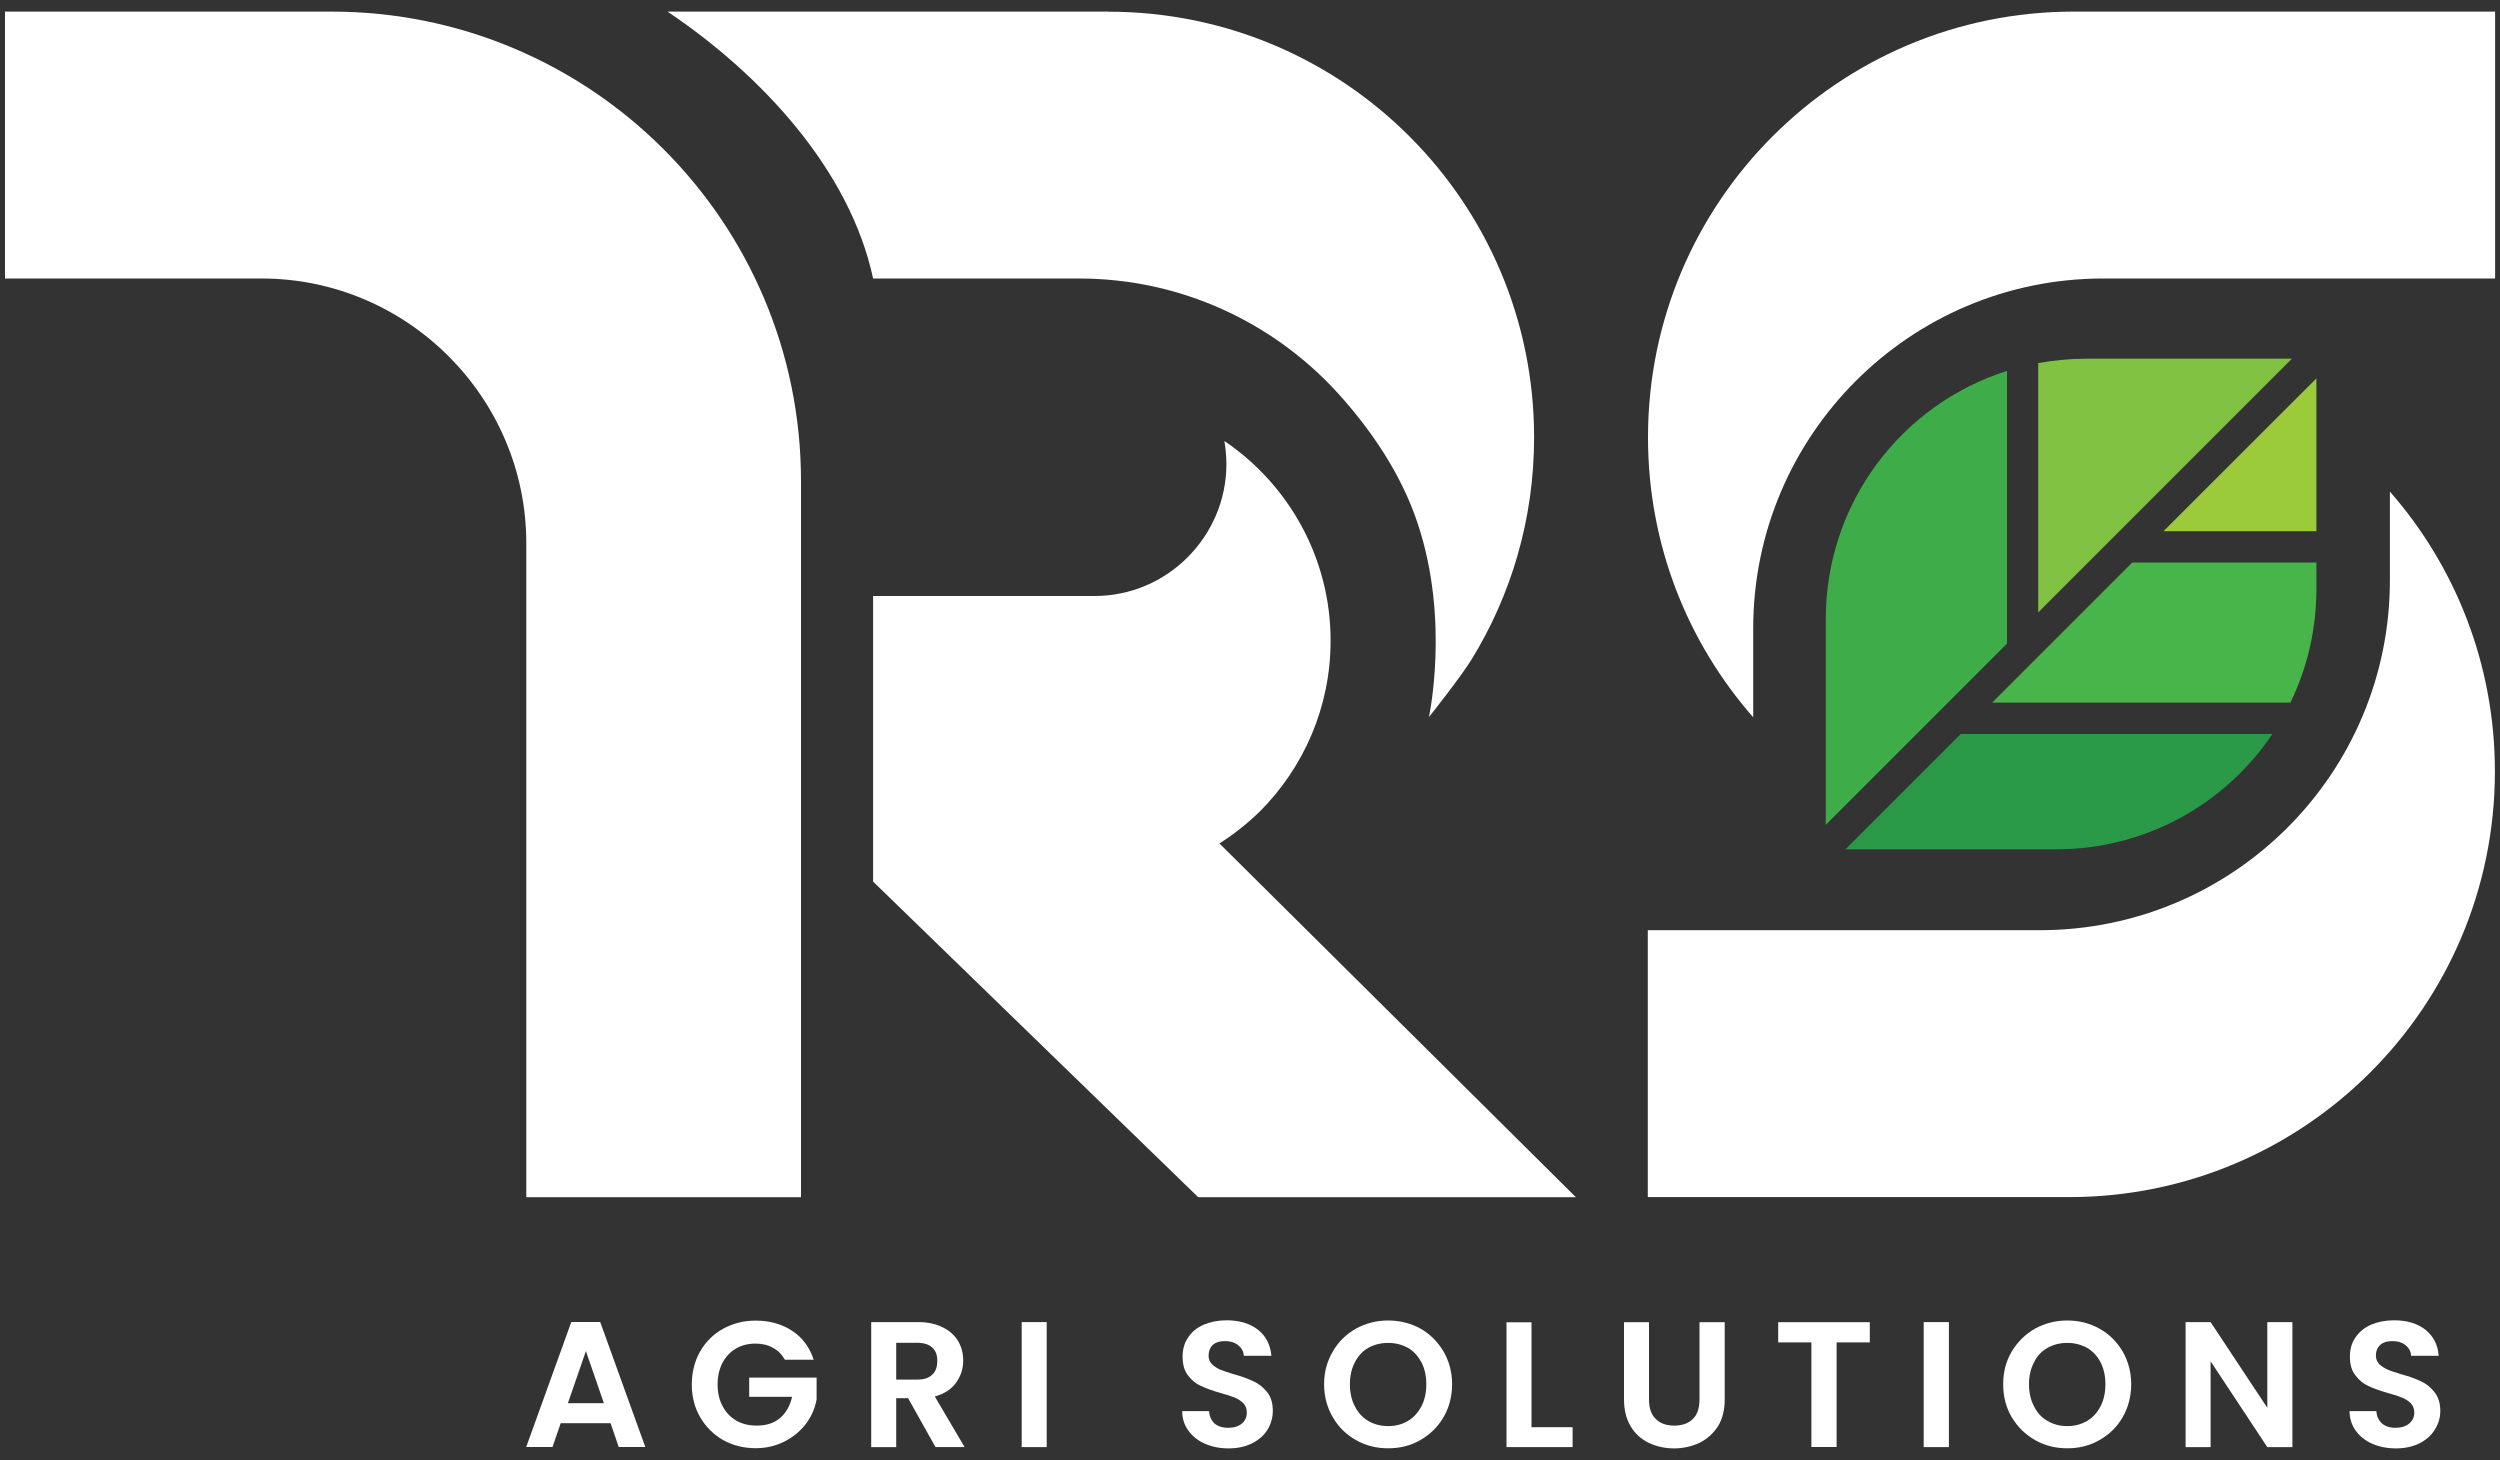
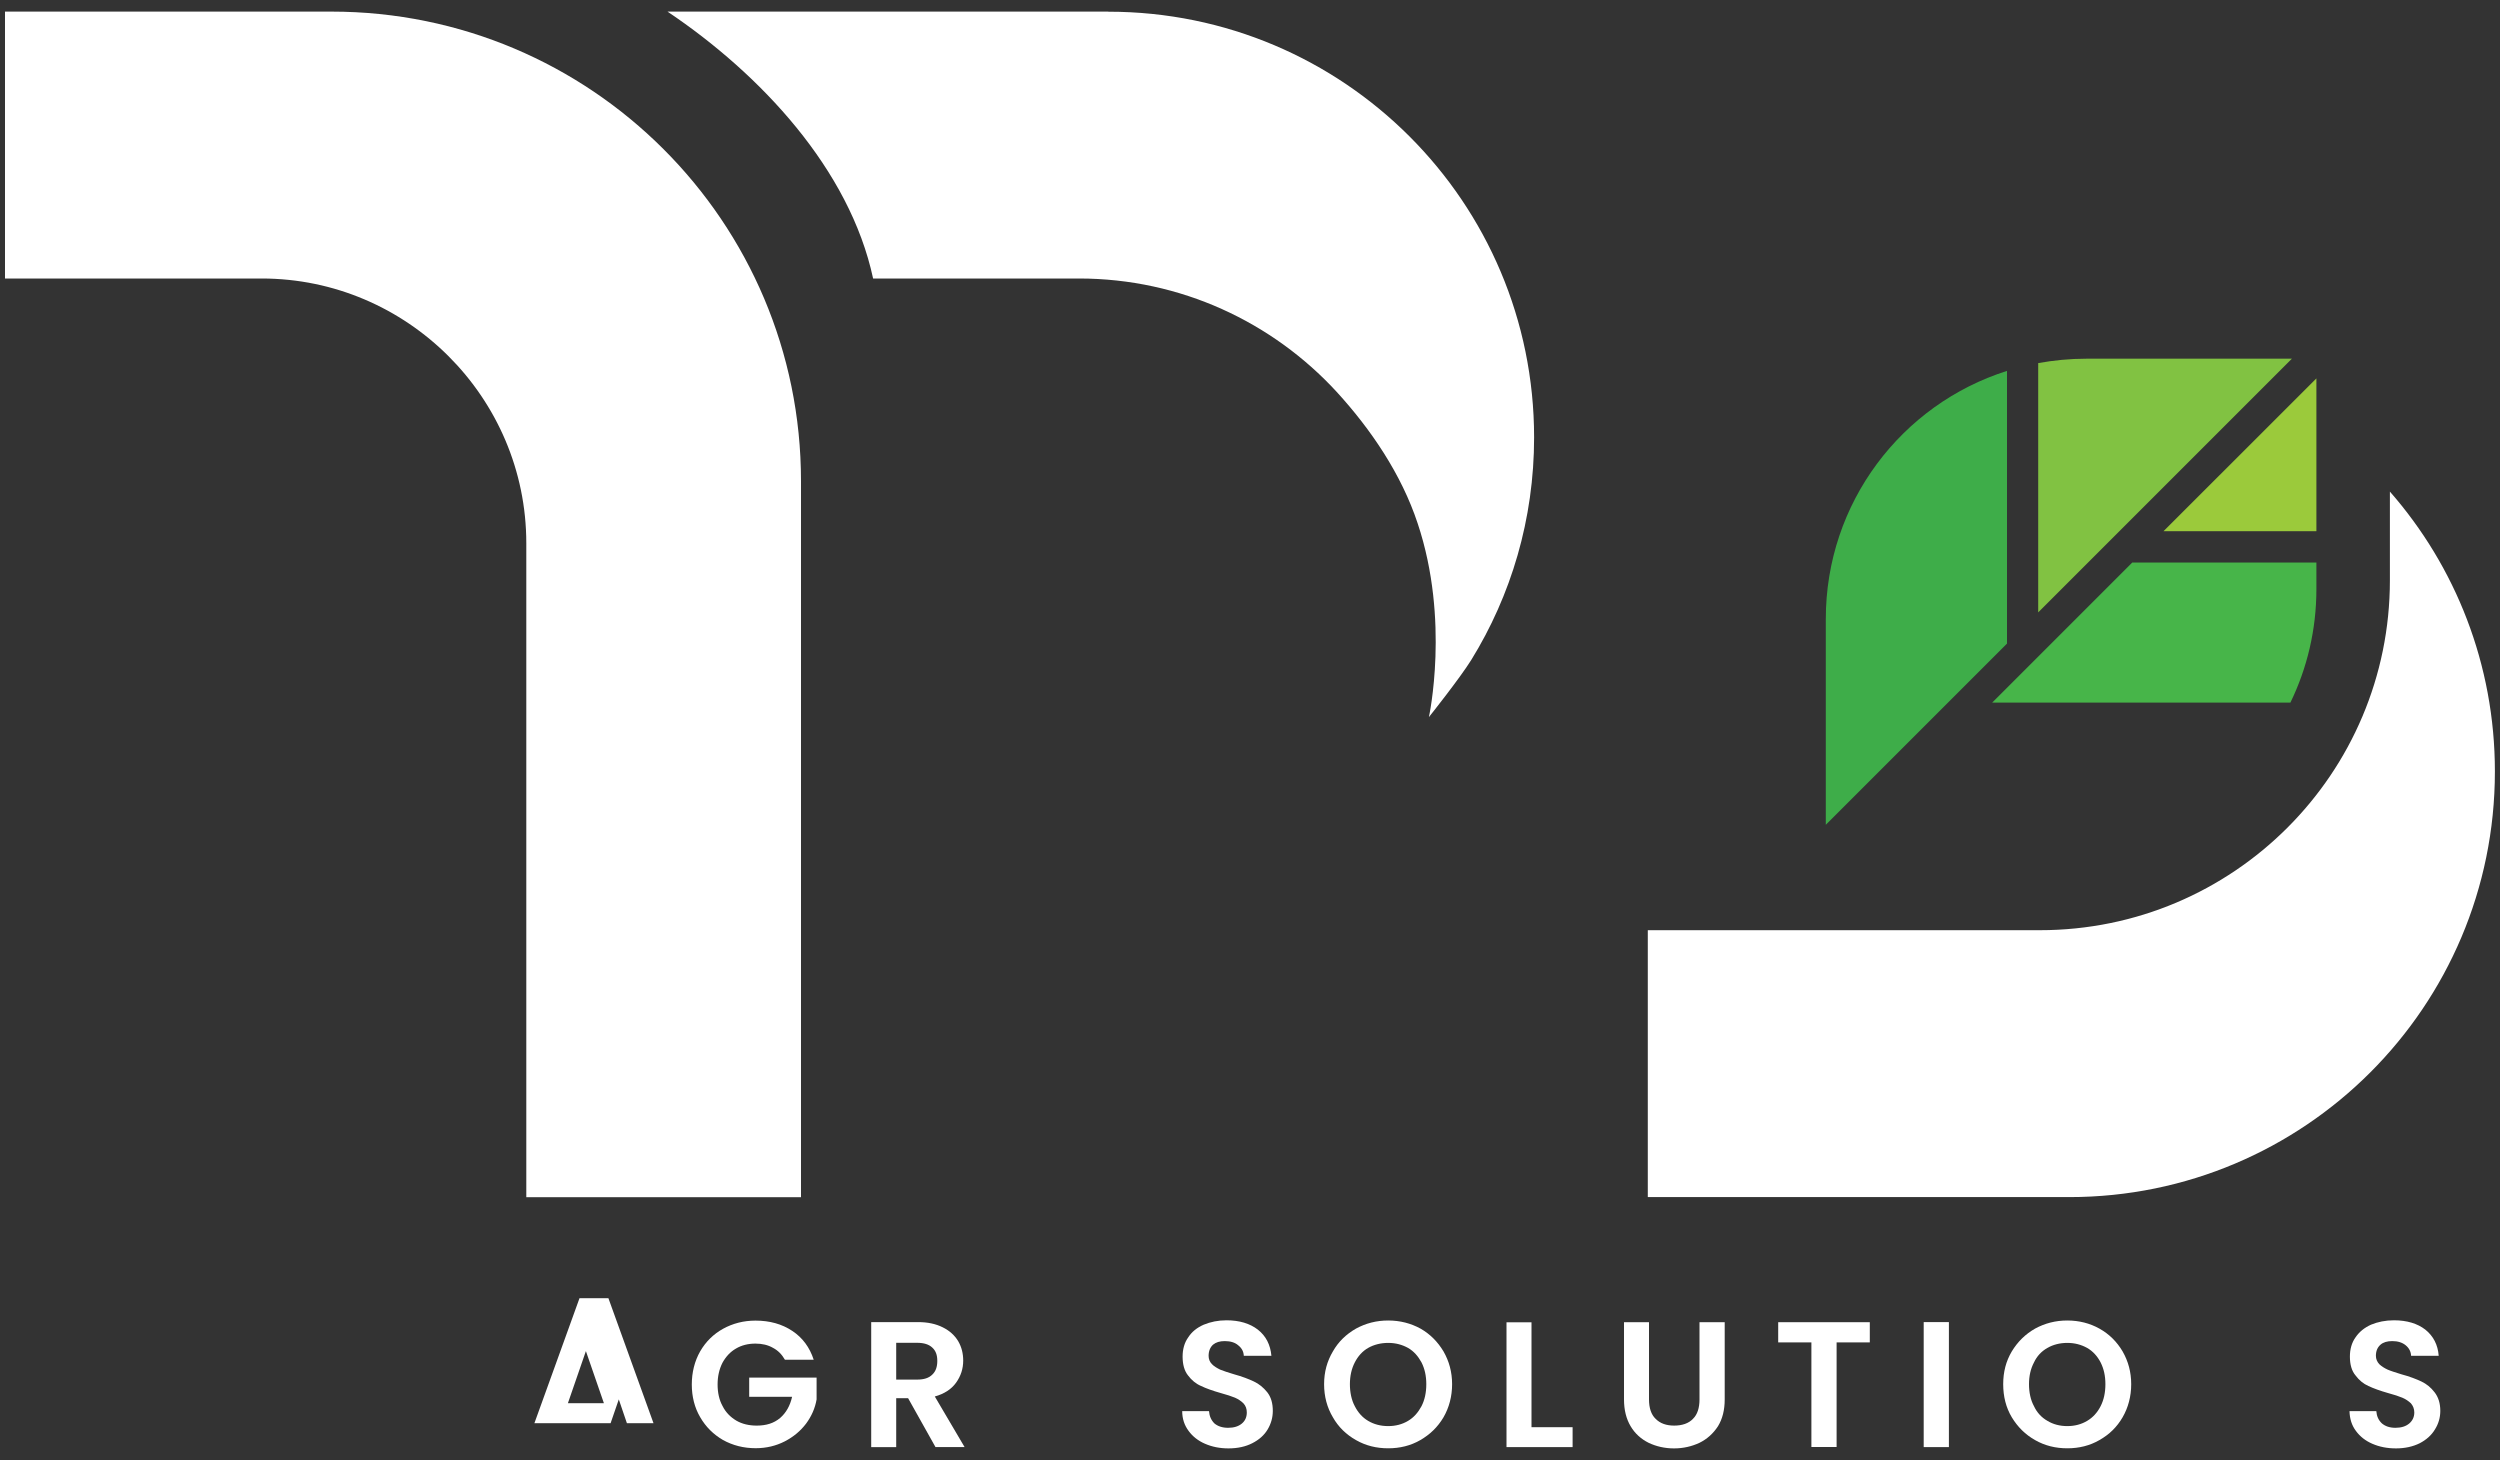
<svg xmlns="http://www.w3.org/2000/svg" id="uuid-459fbffd-4cfc-45ea-a462-12b7dfb1c684" data-name="Layer 1" width="250" height="146" viewBox="0 0 250 146">
  <rect x="0" y="0" width="250" height="146" fill="#333333" stroke="none" />
  <defs>
    <style>
      .uuid-df02e50d-0fdc-4b2c-aac2-2fdd89965899 {
        fill: #47b549;
      }

      .uuid-df02e50d-0fdc-4b2c-aac2-2fdd89965899, .uuid-30289eab-2e82-4ecd-8387-a169a7232c41, .uuid-b65464dd-8bb9-4e44-9c5f-ffdf2f28f8ab, .uuid-88d44233-7dc4-4f5d-8718-15bc1f5b284d, .uuid-b877e901-81f3-4b2e-93e7-88193183df6f, .uuid-ab7132ad-b839-46bb-afac-0bdf4d6de4f3 {
        stroke-width: 0px;
      }

      .uuid-30289eab-2e82-4ecd-8387-a169a7232c41 {
        fill: #2a9a48;
      }

      .uuid-b65464dd-8bb9-4e44-9c5f-ffdf2f28f8ab {
        fill: #9bca3b;
      }

      .uuid-88d44233-7dc4-4f5d-8718-15bc1f5b284d {
        fill: #3ead49;
      }

      .uuid-b877e901-81f3-4b2e-93e7-88193183df6f {
        fill: #81c242;
      }

      .uuid-ab7132ad-b839-46bb-afac-0bdf4d6de4f3 {
        fill: #fff;
      }
    </style>
  </defs>
  <g>
-     <path class="uuid-ab7132ad-b839-46bb-afac-0bdf4d6de4f3" d="M61.06,142.32h-4.99l-.82,2.38h-2.63l4.51-12.5h2.89l4.51,12.5h-2.66l-.81-2.38ZM60.39,140.32l-1.8-5.21-1.8,5.21h3.61Z" />
+     <path class="uuid-ab7132ad-b839-46bb-afac-0bdf4d6de4f3" d="M61.06,142.32h-4.99h-2.63l4.51-12.5h2.89l4.51,12.5h-2.66l-.81-2.38ZM60.39,140.32l-1.8-5.21-1.8,5.21h3.61Z" />
    <path class="uuid-ab7132ad-b839-46bb-afac-0bdf4d6de4f3" d="M78.49,135.97c-.3-.52-.68-.92-1.2-1.19-.49-.28-1.07-.42-1.74-.42-.73,0-1.39.16-1.96.5-.57.33-1.01.81-1.35,1.43-.32.64-.48,1.35-.48,2.16s.16,1.55.5,2.16c.32.64.8,1.11,1.37,1.45.58.34,1.28.5,2.04.5.96,0,1.72-.24,2.34-.76.6-.52,1-1.23,1.2-2.12h-4.29v-1.92h6.74v2.18c-.15.88-.51,1.69-1.05,2.42-.56.74-1.27,1.33-2.14,1.78-.86.44-1.83.68-2.9.68-1.21,0-2.29-.28-3.27-.82-.96-.56-1.72-1.31-2.28-2.28-.56-.95-.84-2.06-.84-3.27s.28-2.34.84-3.32c.56-.97,1.33-1.72,2.28-2.25.98-.54,2.06-.82,3.25-.82,1.42,0,2.64.34,3.68,1.03,1.03.68,1.74,1.65,2.14,2.88h-2.88Z" />
    <path class="uuid-ab7132ad-b839-46bb-afac-0bdf4d6de4f3" d="M93.55,144.71l-2.74-4.89h-1.19v4.89h-2.5v-12.5h4.69c.97,0,1.78.18,2.46.52.67.33,1.19.79,1.55,1.39.34.58.5,1.23.5,1.94,0,.82-.24,1.55-.72,2.22-.48.66-1.19,1.11-2.12,1.37l2.98,5.06h-2.9ZM89.62,137.96h2.08c.7,0,1.19-.16,1.53-.5.34-.32.5-.77.5-1.37s-.16-1.02-.5-1.33c-.34-.32-.83-.48-1.53-.48h-2.08v3.67Z" />
-     <rect class="uuid-ab7132ad-b839-46bb-afac-0bdf4d6de4f3" x="102.17" y="132.21" width="2.5" height="12.5" />
    <path class="uuid-ab7132ad-b839-46bb-afac-0bdf4d6de4f3" d="M120.51,144.38c-.7-.3-1.25-.74-1.65-1.29-.42-.56-.64-1.22-.64-1.98h2.68c.04.51.22.91.54,1.23.33.28.79.44,1.37.44s1.03-.14,1.37-.42c.34-.28.5-.66.5-1.11,0-.36-.1-.66-.34-.92-.22-.22-.52-.42-.84-.56-.35-.14-.81-.3-1.41-.46-.81-.23-1.49-.47-1.98-.71-.52-.22-.95-.58-1.31-1.06-.36-.45-.54-1.09-.54-1.88,0-.73.18-1.39.56-1.92.36-.56.87-.97,1.55-1.27.68-.28,1.43-.44,2.28-.44,1.29,0,2.34.32,3.13.93.82.64,1.26,1.52,1.36,2.62h-2.76c-.02-.42-.2-.77-.56-1.05-.32-.28-.77-.42-1.35-.42-.5,0-.88.12-1.17.36-.28.26-.44.63-.44,1.11,0,.32.1.6.34.84.21.22.49.38.81.54.34.14.8.29,1.4.47.81.22,1.47.48,1.98.72.51.24.95.6,1.33,1.07.38.48.56,1.1.56,1.87,0,.67-.18,1.29-.52,1.86-.34.57-.86,1.03-1.53,1.37-.66.34-1.46.52-2.38.52-.88,0-1.65-.16-2.34-.46" />
    <path class="uuid-ab7132ad-b839-46bb-afac-0bdf4d6de4f3" d="M135.6,144.01c-.99-.56-1.76-1.31-2.31-2.28-.58-.97-.88-2.08-.88-3.31s.3-2.3.88-3.28c.55-.97,1.33-1.72,2.31-2.28.98-.53,2.04-.81,3.22-.81s2.26.28,3.23.81c.98.56,1.72,1.32,2.3,2.28.56.98.86,2.06.86,3.28s-.3,2.34-.86,3.31c-.58.98-1.35,1.72-2.32,2.28-.97.56-2.04.82-3.21.82s-2.24-.26-3.22-.82M140.8,142.09c.58-.34,1.01-.84,1.35-1.47.32-.62.48-1.36.48-2.2s-.16-1.55-.48-2.18c-.34-.62-.77-1.12-1.35-1.45-.58-.32-1.23-.5-1.98-.5s-1.44.18-2,.5c-.58.33-1.02.83-1.34,1.45-.33.64-.49,1.37-.49,2.18s.16,1.59.49,2.2c.32.63.76,1.13,1.34,1.47.57.34,1.25.52,2,.52s1.41-.18,1.98-.52" />
    <polygon class="uuid-ab7132ad-b839-46bb-afac-0bdf4d6de4f3" points="153.15 142.72 157.26 142.72 157.26 144.71 150.65 144.71 150.65 132.23 153.15 132.23 153.15 142.72" />
    <path class="uuid-ab7132ad-b839-46bb-afac-0bdf4d6de4f3" d="M164.9,132.22v7.72c0,.86.22,1.52.66,1.94.45.46,1.07.68,1.86.68s1.45-.22,1.88-.68c.44-.43.65-1.09.65-1.94v-7.72h2.52v7.72c0,1.06-.22,1.94-.67,2.68-.48.74-1.1,1.29-1.85,1.66-.77.36-1.62.56-2.55.56s-1.78-.2-2.54-.56c-.76-.38-1.37-.93-1.8-1.66-.44-.74-.66-1.63-.66-2.68v-7.72h2.5Z" />
    <polygon class="uuid-ab7132ad-b839-46bb-afac-0bdf4d6de4f3" points="186.98 132.22 186.98 134.24 183.66 134.24 183.66 144.7 181.14 144.7 181.14 134.24 177.82 134.24 177.82 132.22 186.98 132.22" />
    <rect class="uuid-ab7132ad-b839-46bb-afac-0bdf4d6de4f3" x="192.37" y="132.21" width="2.52" height="12.5" />
    <path class="uuid-ab7132ad-b839-46bb-afac-0bdf4d6de4f3" d="M203.51,144.01c-.99-.56-1.74-1.31-2.33-2.28-.58-.97-.86-2.08-.86-3.31s.28-2.3.86-3.28c.59-.97,1.35-1.72,2.33-2.28.98-.53,2.04-.81,3.22-.81s2.26.28,3.21.81c1,.56,1.75,1.32,2.32,2.28.56.98.86,2.06.86,3.28s-.3,2.34-.86,3.31c-.57.98-1.33,1.72-2.32,2.28-.97.56-2.04.82-3.21.82s-2.24-.26-3.22-.82M208.71,142.09c.58-.34,1.03-.84,1.35-1.47.32-.62.48-1.36.48-2.2s-.16-1.55-.48-2.18c-.32-.62-.77-1.12-1.35-1.45-.58-.32-1.23-.5-1.98-.5s-1.43.18-1.98.5c-.6.33-1.06.83-1.35,1.45-.34.64-.5,1.37-.5,2.18s.16,1.59.5,2.2c.29.63.75,1.13,1.35,1.47.56.34,1.23.52,1.98.52s1.41-.18,1.98-.52" />
-     <polygon class="uuid-ab7132ad-b839-46bb-afac-0bdf4d6de4f3" points="229.24 144.71 226.73 144.71 221.06 136.13 221.06 144.71 218.56 144.71 218.56 132.21 221.06 132.21 226.73 140.78 226.73 132.21 229.24 132.21 229.24 144.71" />
    <path class="uuid-ab7132ad-b839-46bb-afac-0bdf4d6de4f3" d="M237.24,144.38c-.7-.3-1.25-.74-1.65-1.29-.42-.56-.62-1.22-.64-1.98h2.68c.04.51.22.91.56,1.23.33.28.77.44,1.35.44s1.03-.14,1.37-.42c.34-.28.52-.66.52-1.11,0-.36-.12-.66-.34-.92-.24-.22-.52-.42-.86-.56-.33-.14-.81-.3-1.41-.46-.81-.23-1.47-.47-1.98-.71-.5-.22-.93-.58-1.29-1.06-.38-.45-.56-1.09-.56-1.88,0-.73.18-1.39.56-1.92.38-.56.89-.97,1.55-1.27.68-.28,1.43-.44,2.3-.44,1.29,0,2.34.32,3.13.93.8.64,1.26,1.52,1.34,2.62h-2.76c-.02-.42-.2-.77-.54-1.05-.34-.28-.79-.42-1.35-.42-.5,0-.9.12-1.17.36-.3.26-.46.63-.46,1.11,0,.32.12.6.34.84.24.22.49.38.83.54.32.14.8.29,1.38.47.83.22,1.49.48,2,.72.51.24.95.6,1.31,1.07.38.48.58,1.1.58,1.87,0,.67-.18,1.29-.54,1.86-.34.57-.86,1.03-1.51,1.37-.68.34-1.48.52-2.38.52s-1.67-.16-2.36-.46" />
  </g>
  <g>
    <path class="uuid-ab7132ad-b839-46bb-afac-0bdf4d6de4f3" d="M80.1,119.72h-27.47V54.32c0-14.57-11.91-26.47-26.47-26.47H.5V1.16h32.64c25.94,0,46.96,21.02,46.96,46.95v71.61Z" />
-     <path class="uuid-ab7132ad-b839-46bb-afac-0bdf4d6de4f3" d="M121.94,84.35c1.47-.94,2.83-2.02,4.07-3.23,4.35-4.37,7.05-10.4,7.05-17.05,0-8.32-4.23-15.64-10.62-19.97.12.74.2,1.52.2,2.32,0,3.63-1.5,6.93-3.88,9.31-2.37,2.38-5.67,3.87-9.3,3.87h-22.15v28.56h.03-.03l32.51,31.56h37.77l-35.64-35.37Z" />
-     <path class="uuid-ab7132ad-b839-46bb-afac-0bdf4d6de4f3" d="M207.37,1.16c-23.52,0-42.57,19.05-42.57,42.57,0,10.73,3.95,20.5,10.52,28v-8.87c0-19.32,15.66-35.01,34.99-35.01h39.2V1.16h-42.13Z" />
    <path class="uuid-ab7132ad-b839-46bb-afac-0bdf4d6de4f3" d="M238.99,49.16v8.87c0,19.31-15.65,34.99-35.01,34.99h-39.2v26.69h42.14c23.52,0,42.57-19.05,42.57-42.56,0-10.72-3.95-20.51-10.5-27.99" />
    <path class="uuid-ab7132ad-b839-46bb-afac-0bdf4d6de4f3" d="M110.83,1.16h-44.08c9.31,6.25,18.22,15.77,20.56,26.69h20.58c10.2,0,19.39,4.39,25.78,11.34,3.41,3.73,6.47,8.22,8.1,13.16,3.24,9.7,1.12,19.36,1.12,19.36.04-.04,3.11-3.91,4.22-5.69,4-6.47,6.3-14.11,6.3-22.28,0-23.52-19.05-42.57-42.57-42.57" />
    <path class="uuid-b877e901-81f3-4b2e-93e7-88193183df6f" d="M229.19,35.87h-20.58c-1.63,0-3.24.16-4.79.44v24.93l25.36-25.36Z" />
    <path class="uuid-88d44233-7dc4-4f5d-8718-15bc1f5b284d" d="M200.7,37.09c-10.52,3.33-18.12,13.18-18.12,24.81v20.58l18.12-18.12v-27.27Z" />
    <polygon class="uuid-b65464dd-8bb9-4e44-9c5f-ffdf2f28f8ab" points="231.64 53.12 231.64 37.84 216.35 53.12 231.64 53.12" />
-     <path class="uuid-30289eab-2e82-4ecd-8387-a169a7232c41" d="M184.55,84.93h21.08c9.01,0,16.95-4.59,21.61-11.53h-31.16l-11.53,11.53Z" />
    <path class="uuid-df02e50d-0fdc-4b2c-aac2-2fdd89965899" d="M213.23,56.25l-14.01,14.01h29.82c1.67-3.43,2.6-7.28,2.6-11.35v-2.66h-18.42Z" />
  </g>
</svg>